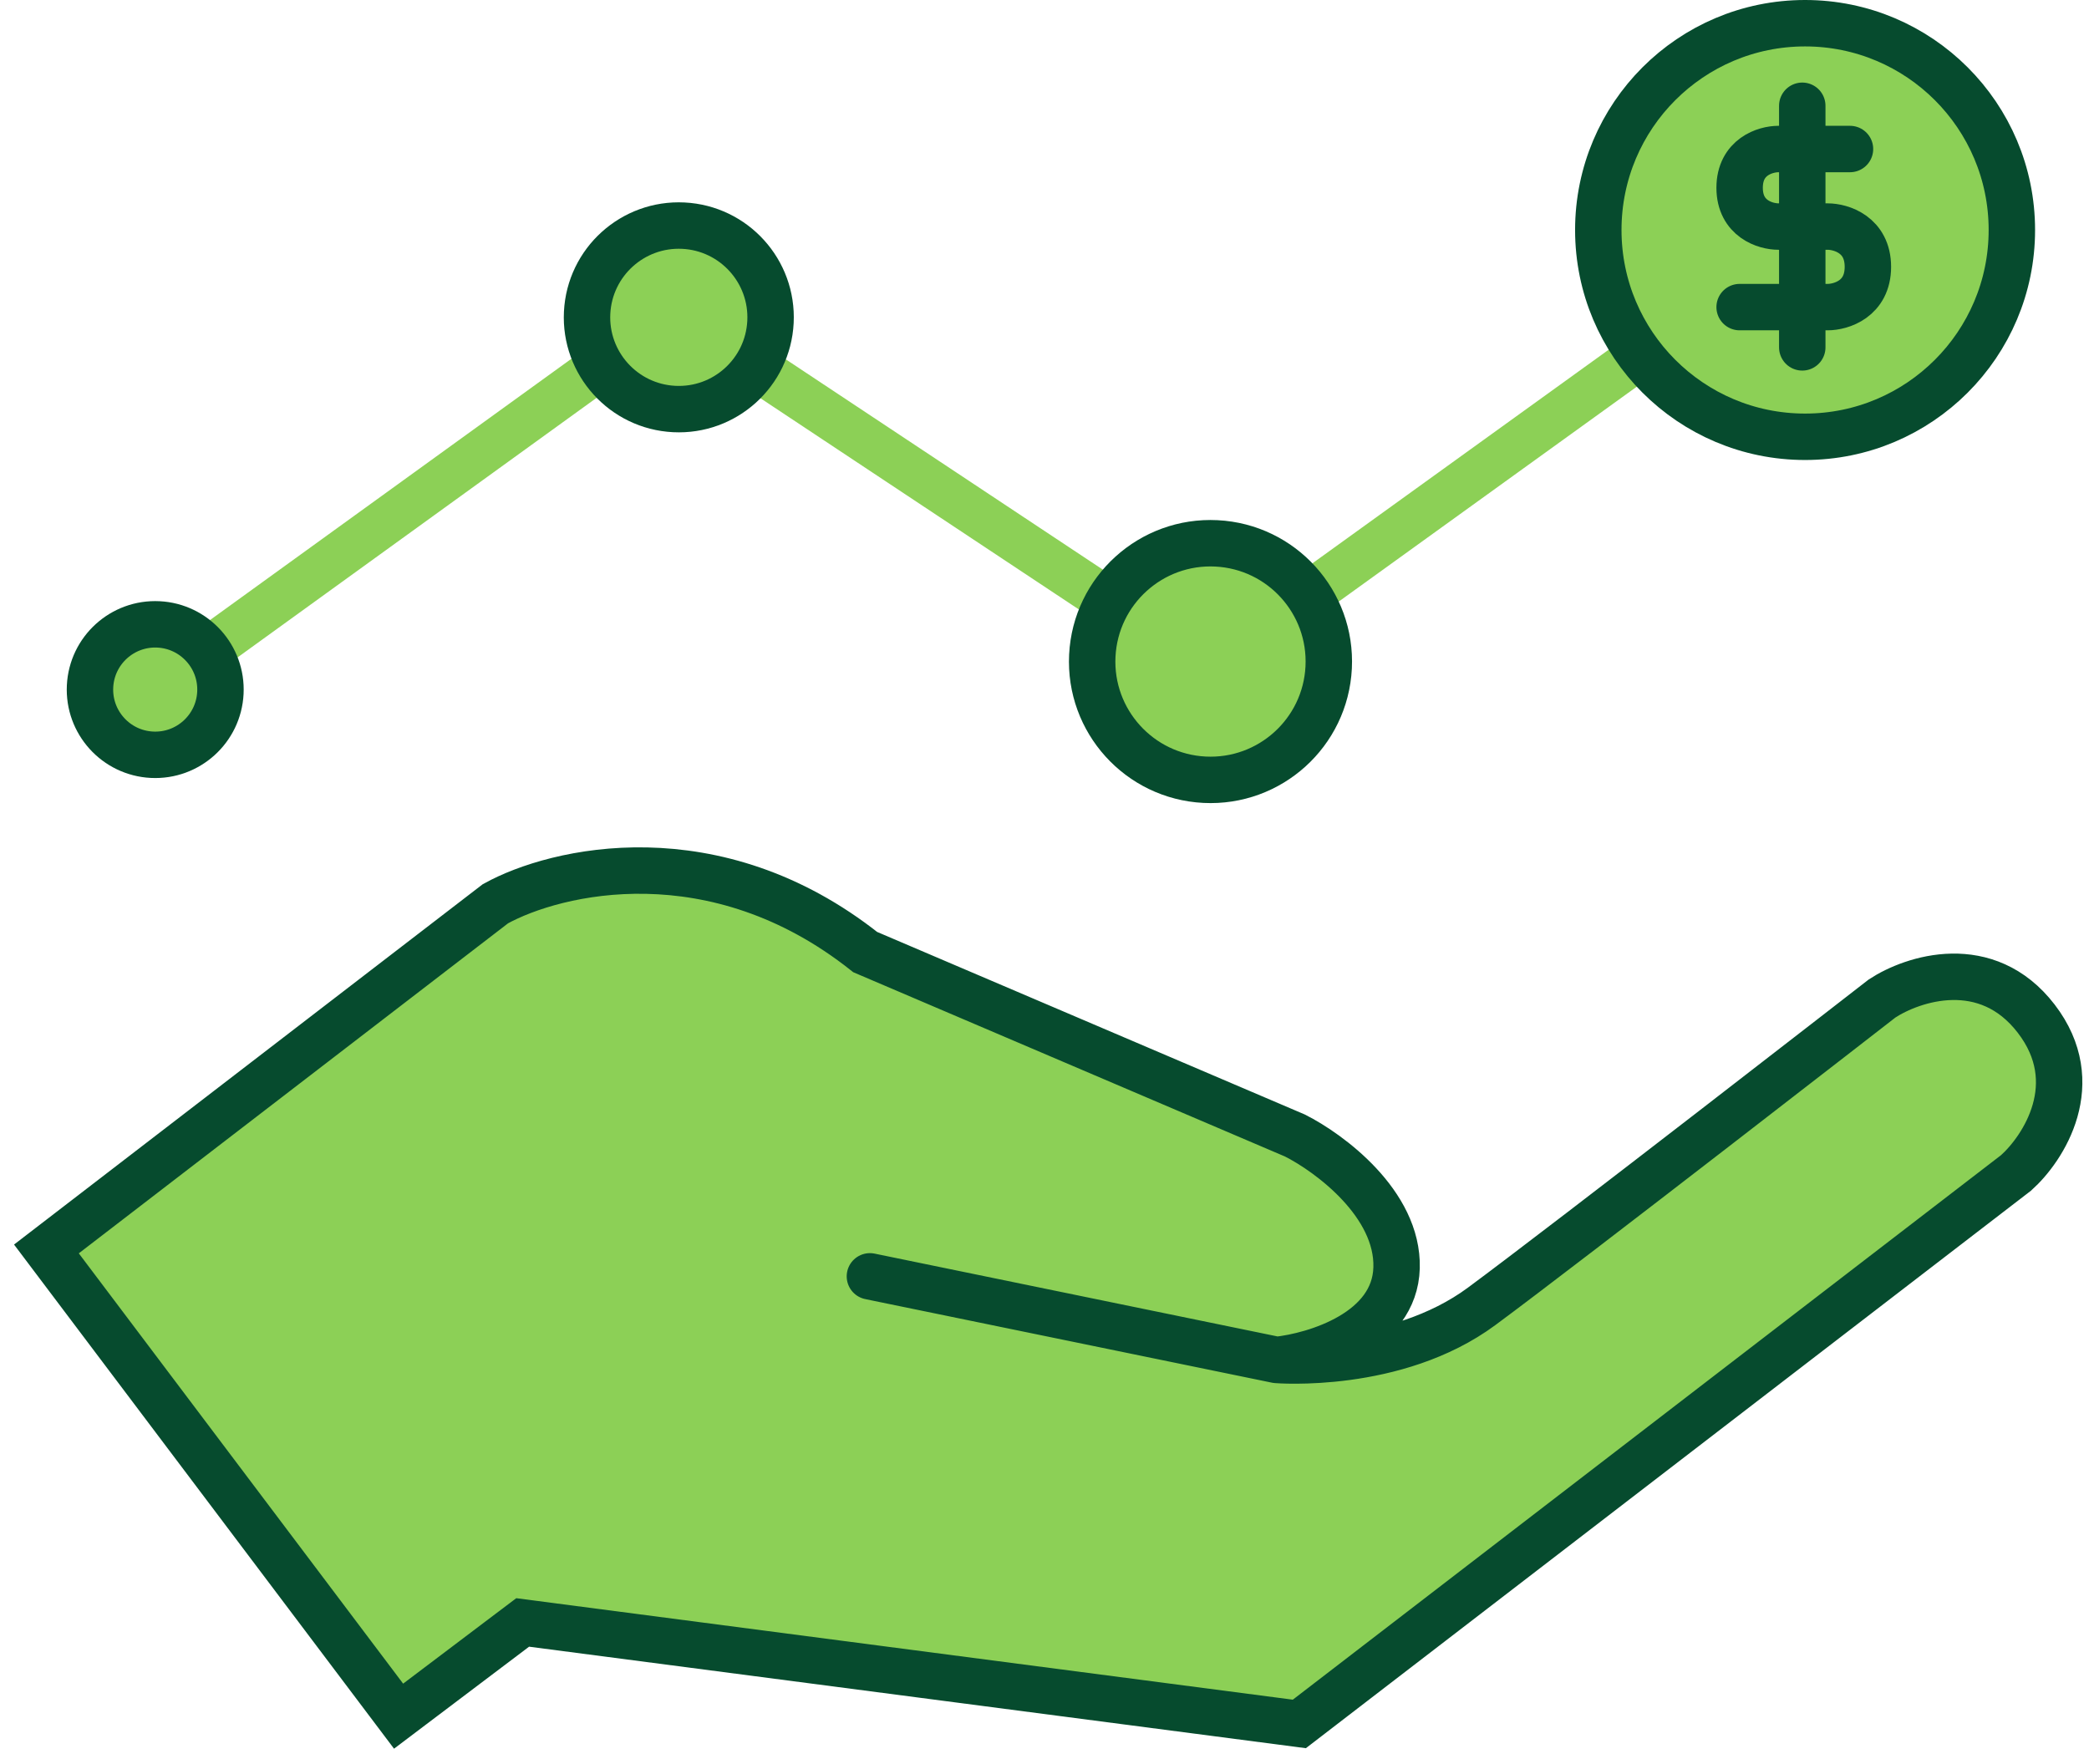
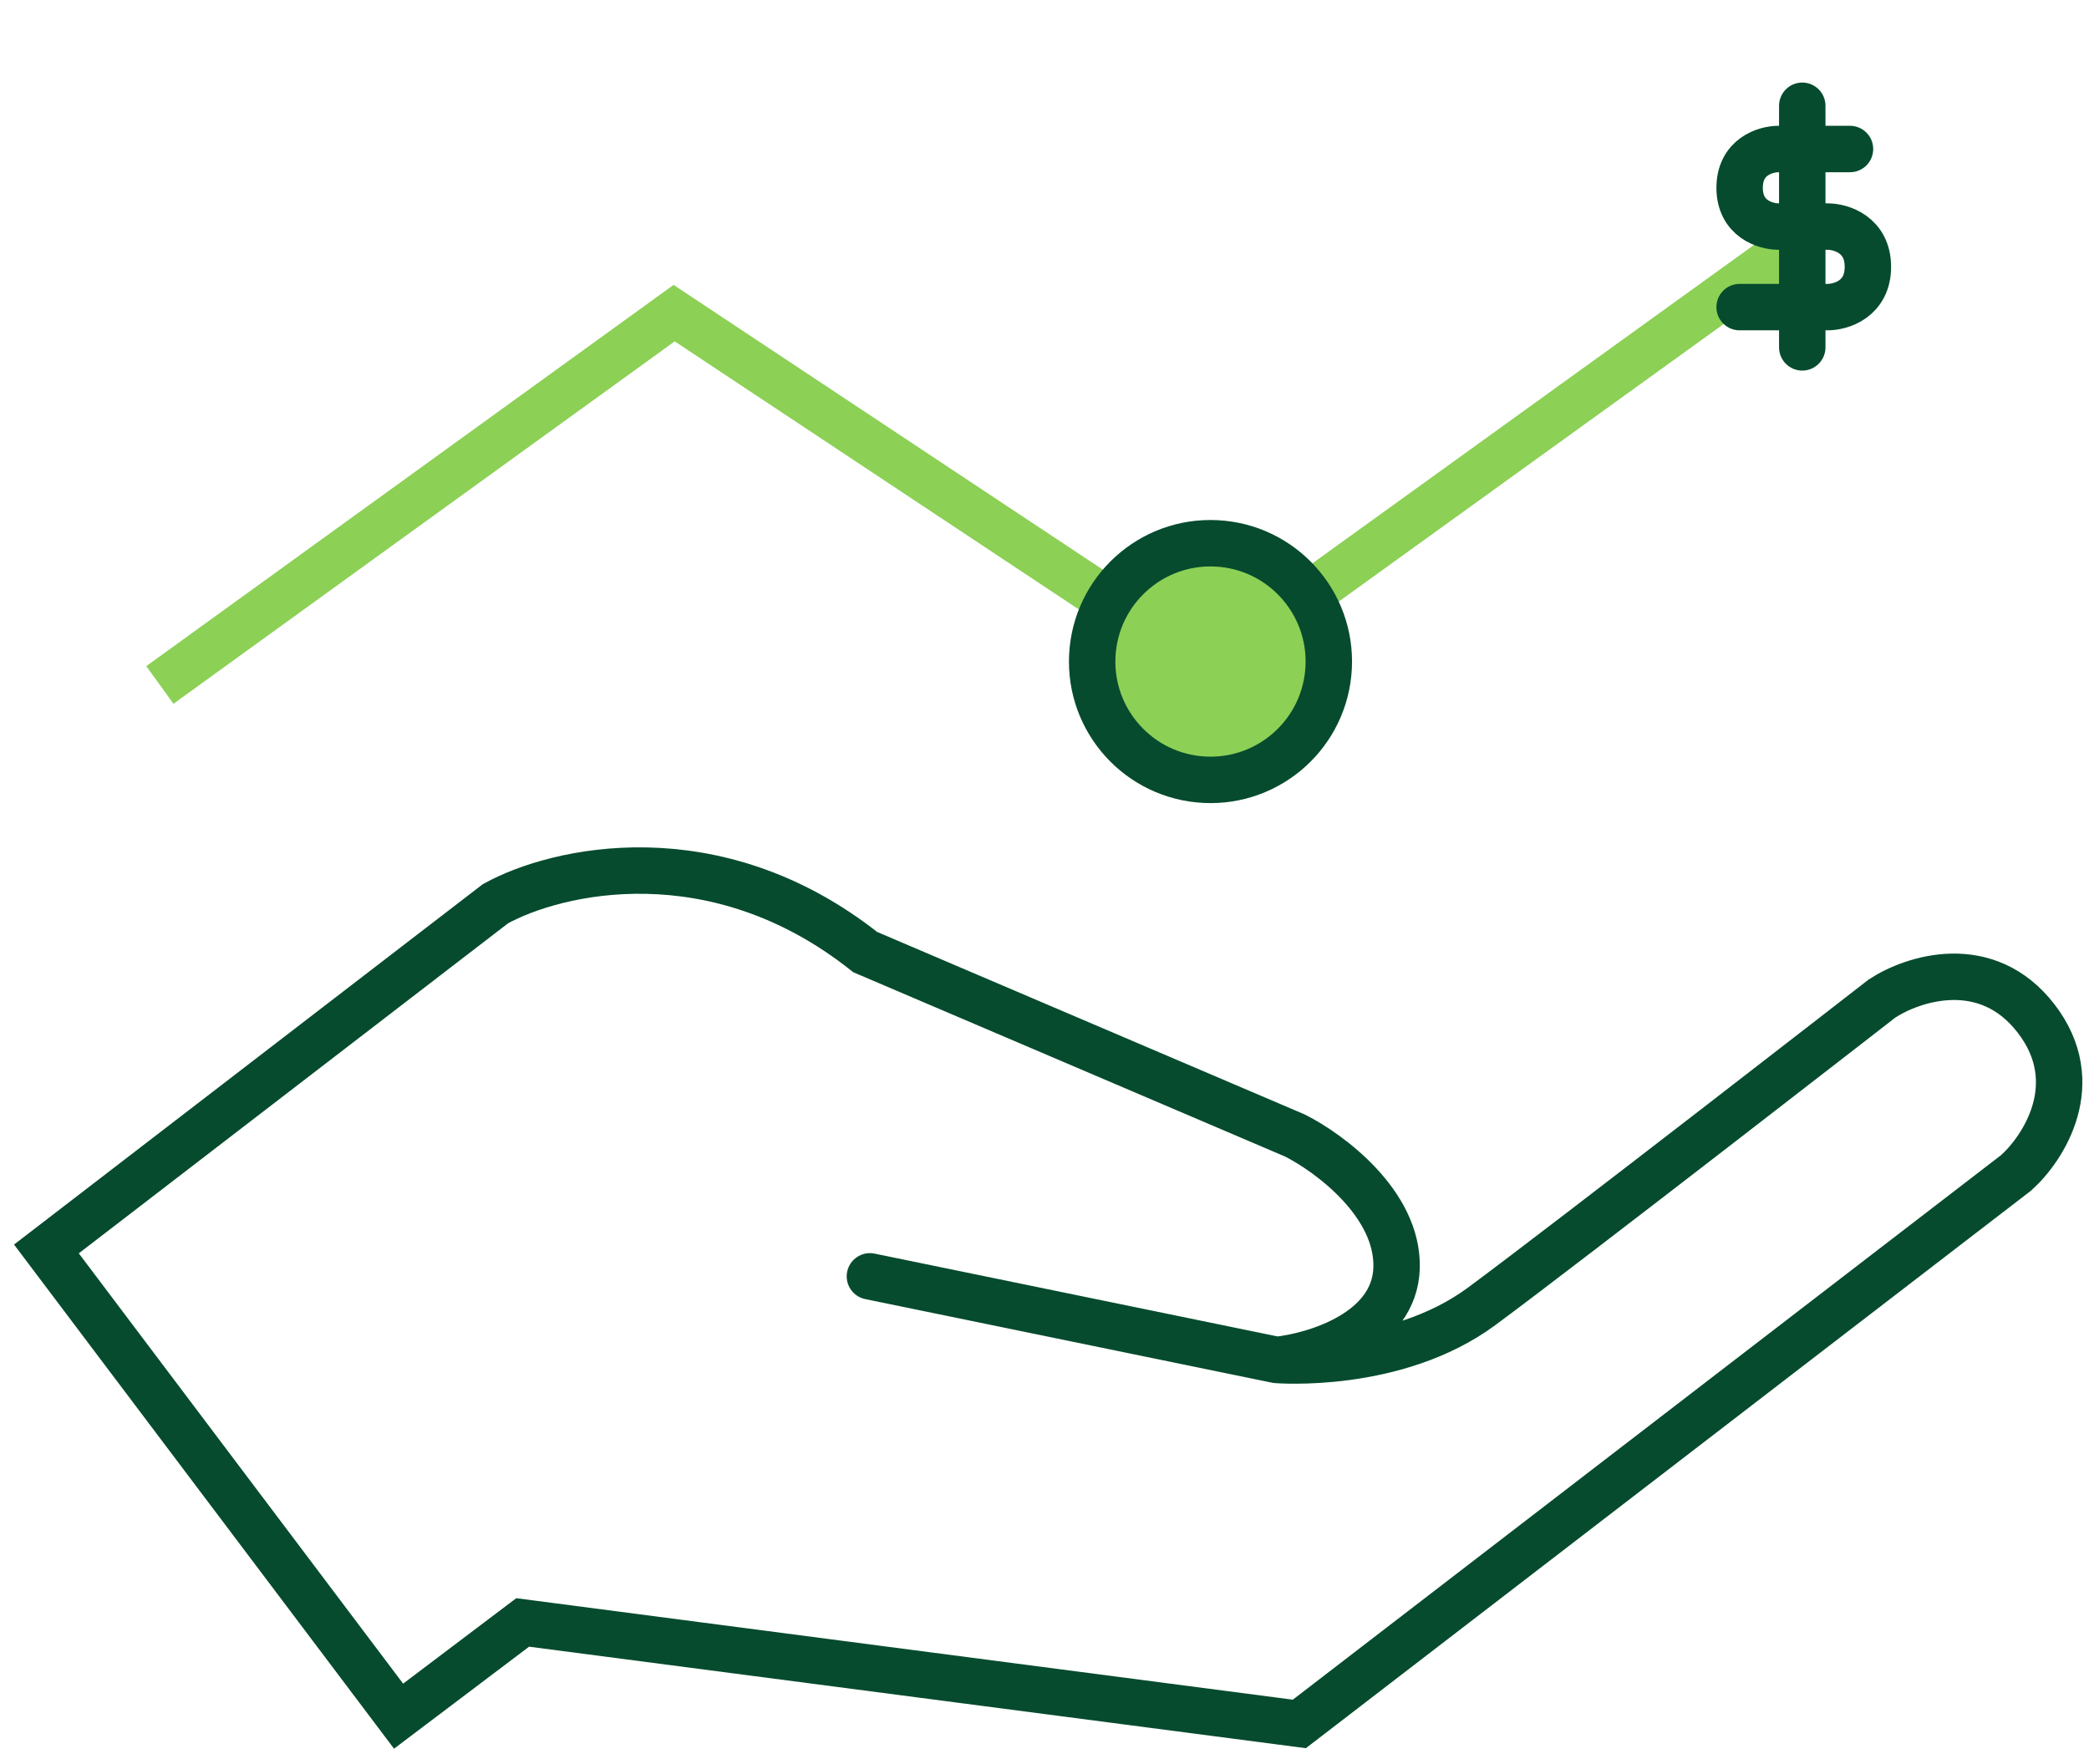
<svg xmlns="http://www.w3.org/2000/svg" width="135" height="114" viewBox="0 0 135 114" fill="none">
  <path d="M10.331 44.263L43.566 20.235L78.065 43.119L116.938 15.09" stroke="#8CD056" stroke-width="3" />
-   <path d="M33.777 104.846L25.758 110.903L3 80.71L32.014 58.404C35.932 56.234 46.198 53.822 55.916 61.527L83.683 73.379C85.919 74.505 90.364 77.791 90.253 81.924C90.142 86.057 85.04 87.618 82.503 87.883C82.503 87.883 90.201 88.522 95.753 84.418C101.306 80.314 121.625 64.527 121.625 64.527C123.61 63.222 128.381 61.657 131.589 65.829C134.798 70.002 132.058 74.211 130.287 75.794L83.969 111.405L33.777 104.846Z" fill="#8CD056" />
-   <path d="M82.503 87.883C82.503 87.883 90.201 88.522 95.753 84.418C101.306 80.314 121.625 64.527 121.625 64.527C123.61 63.222 128.381 61.657 131.589 65.829C134.798 70.002 132.058 74.211 130.287 75.794L83.969 111.405L33.777 104.846L25.758 110.903L3 80.71L32.014 58.404C35.932 56.234 46.198 53.822 55.916 61.527L83.683 73.379C85.919 74.505 90.364 77.791 90.253 81.924C90.142 86.057 85.04 87.618 82.503 87.883ZM82.503 87.883L56.217 82.481" stroke="#064B2E" stroke-width="3" stroke-linecap="round" />
-   <circle cx="116.652" cy="14.863" r="13.363" fill="#8CD056" stroke="#064B2E" stroke-width="3" />
+   <path d="M82.503 87.883C82.503 87.883 90.201 88.522 95.753 84.418C101.306 80.314 121.625 64.527 121.625 64.527C123.61 63.222 128.381 61.657 131.589 65.829C134.798 70.002 132.058 74.211 130.287 75.794L83.969 111.405L33.777 104.846L25.758 110.903L3 80.71L32.014 58.404C35.932 56.234 46.198 53.822 55.916 61.527L83.683 73.379C85.919 74.505 90.364 77.791 90.253 81.924C90.142 86.057 85.04 87.618 82.503 87.883ZL56.217 82.481" stroke="#064B2E" stroke-width="3" stroke-linecap="round" />
  <path d="M119.554 9.63H114.928C114.093 9.63 112.422 10.131 112.422 12.136C112.422 14.14 114.093 14.641 114.928 14.641H118.109C118.976 14.641 120.711 15.162 120.711 17.244C120.711 19.325 118.976 19.846 118.109 19.846H112.422" stroke="#064B2E" stroke-width="3" stroke-linecap="round" />
  <path d="M116.47 6.835V9.144V14.318V19.215V22.448" stroke="#064B2E" stroke-width="3" stroke-linecap="round" />
-   <circle cx="10.031" cy="44.562" r="4.217" transform="rotate(2.879 10.031 44.562)" fill="#8CD056" stroke="#064B2E" stroke-width="3" />
  <circle cx="78.227" cy="42.751" r="7.647" transform="rotate(2.879 78.227 42.751)" fill="#8CD056" stroke="#064B2E" stroke-width="3" />
-   <circle cx="43.867" cy="20.507" r="5.932" transform="rotate(2.879 43.867 20.507)" fill="#8CD056" stroke="#064B2E" stroke-width="3" />
</svg>